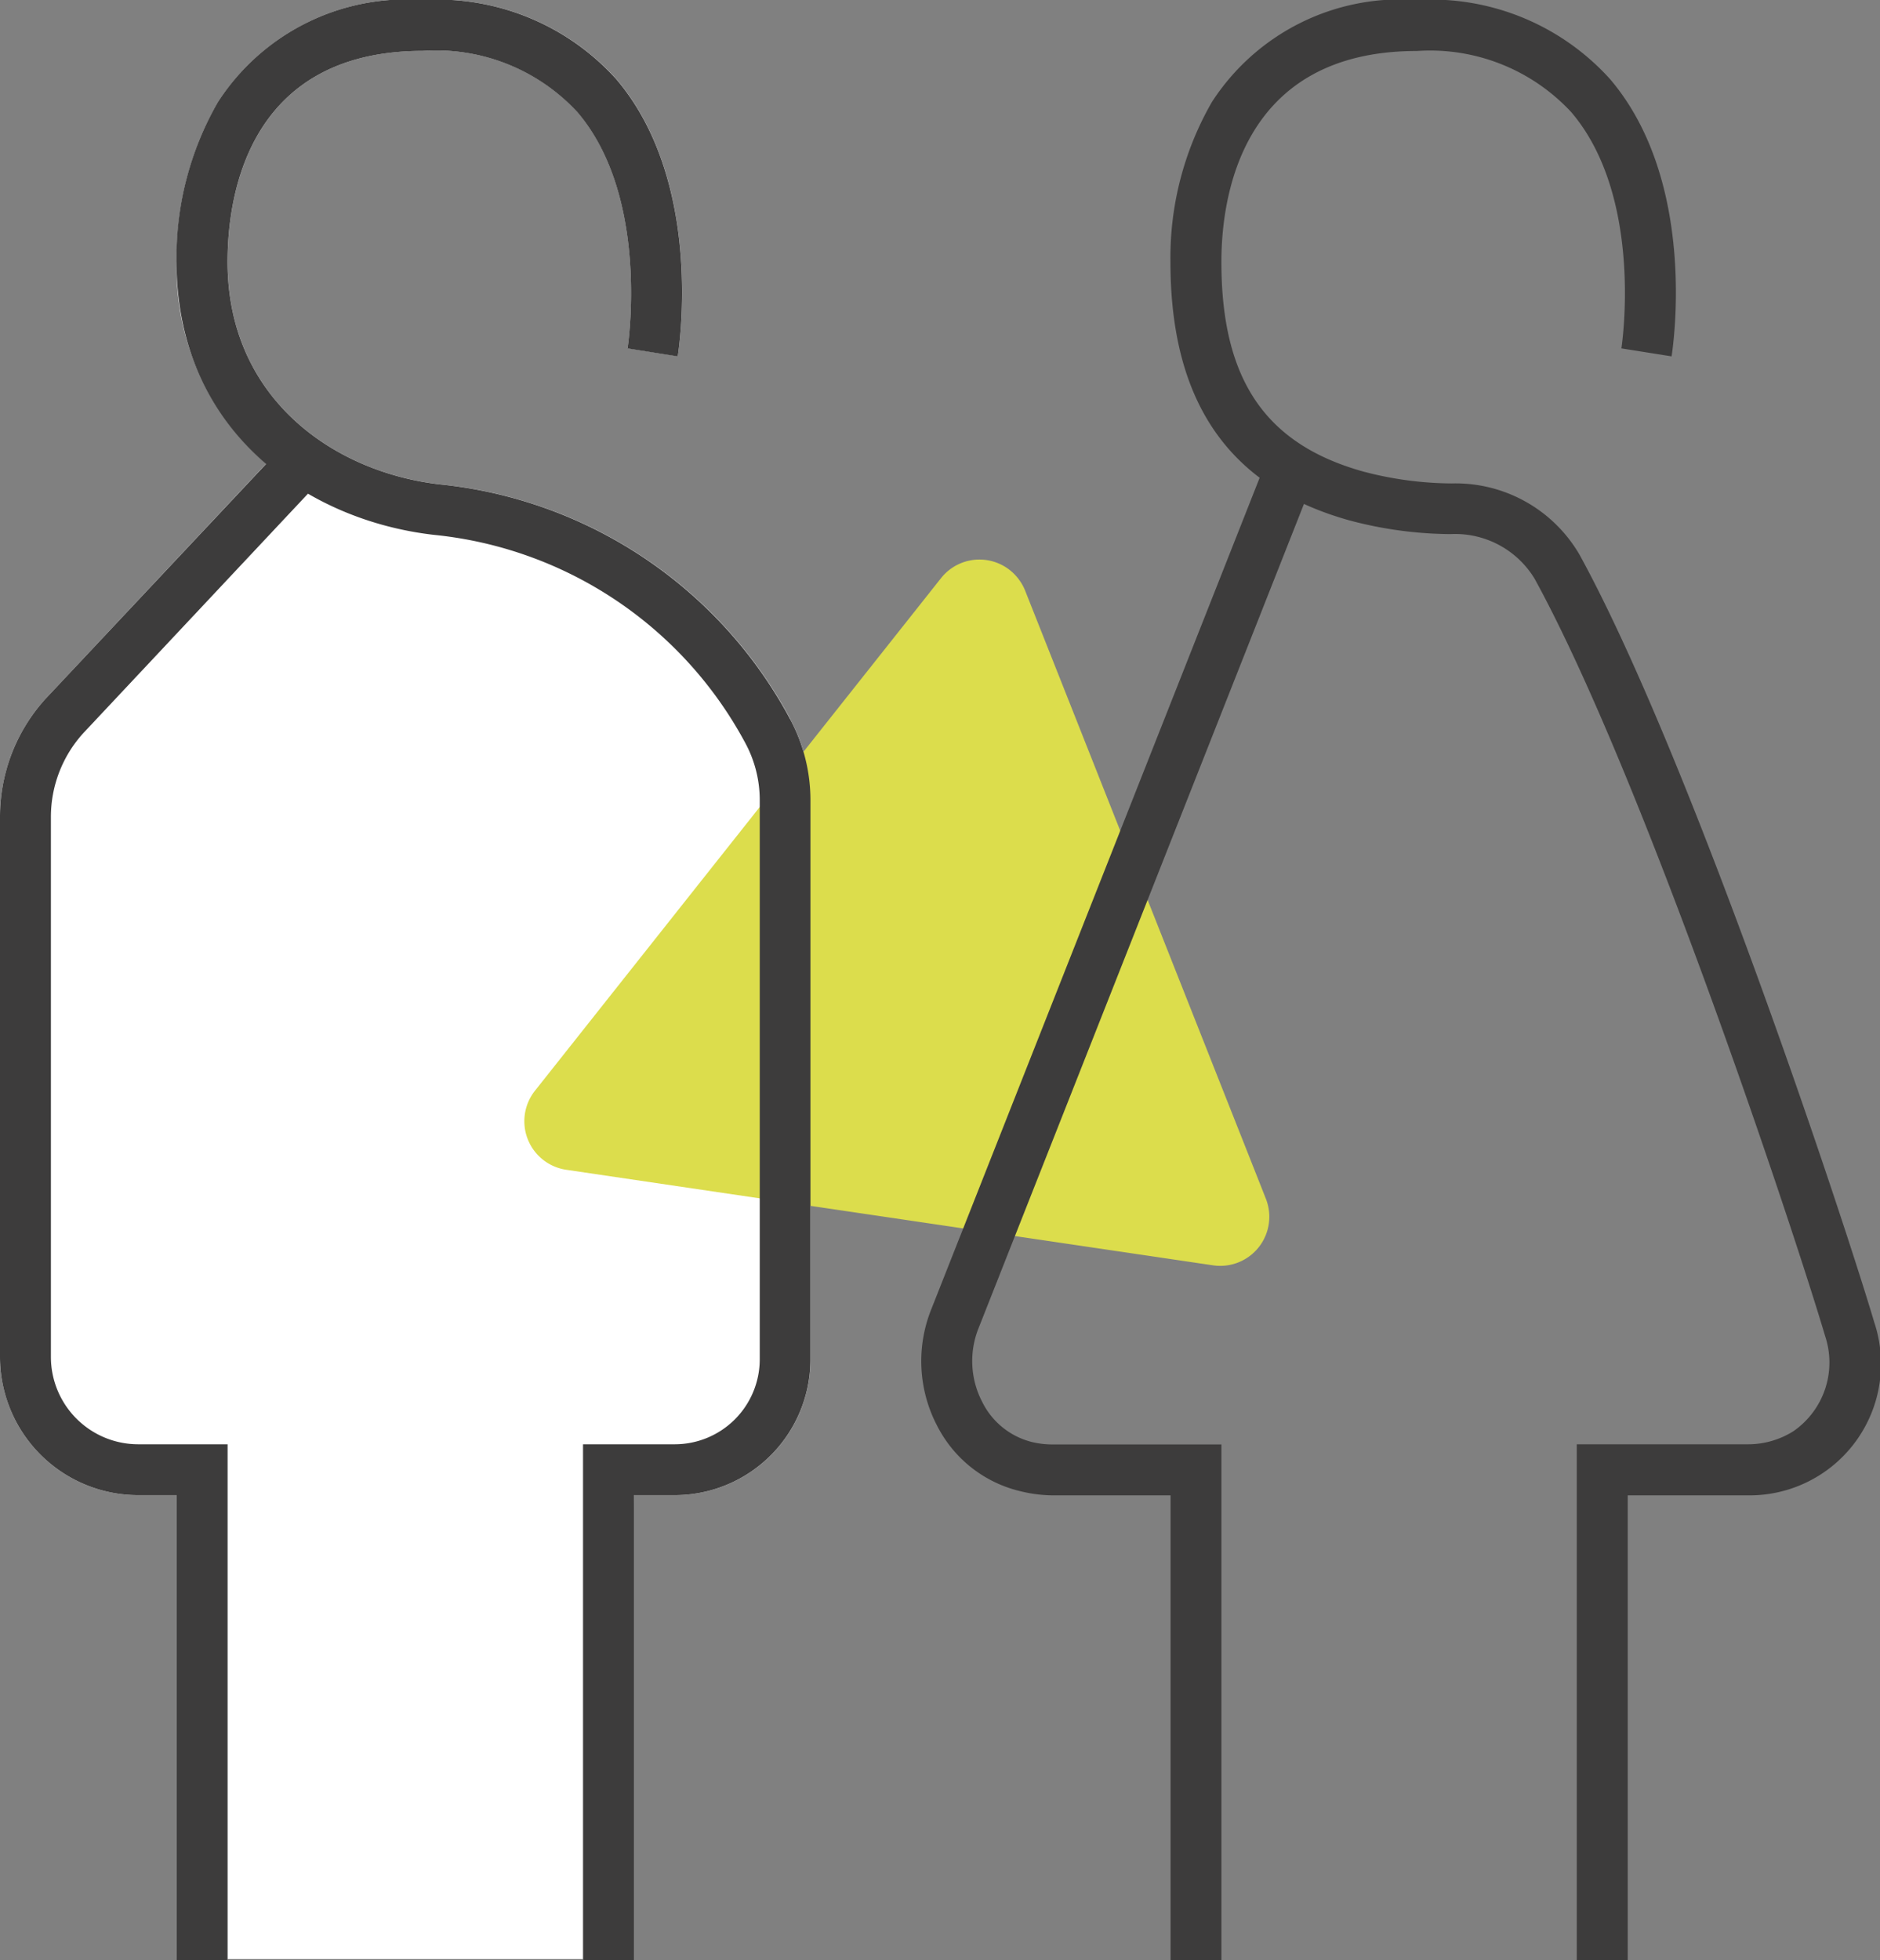
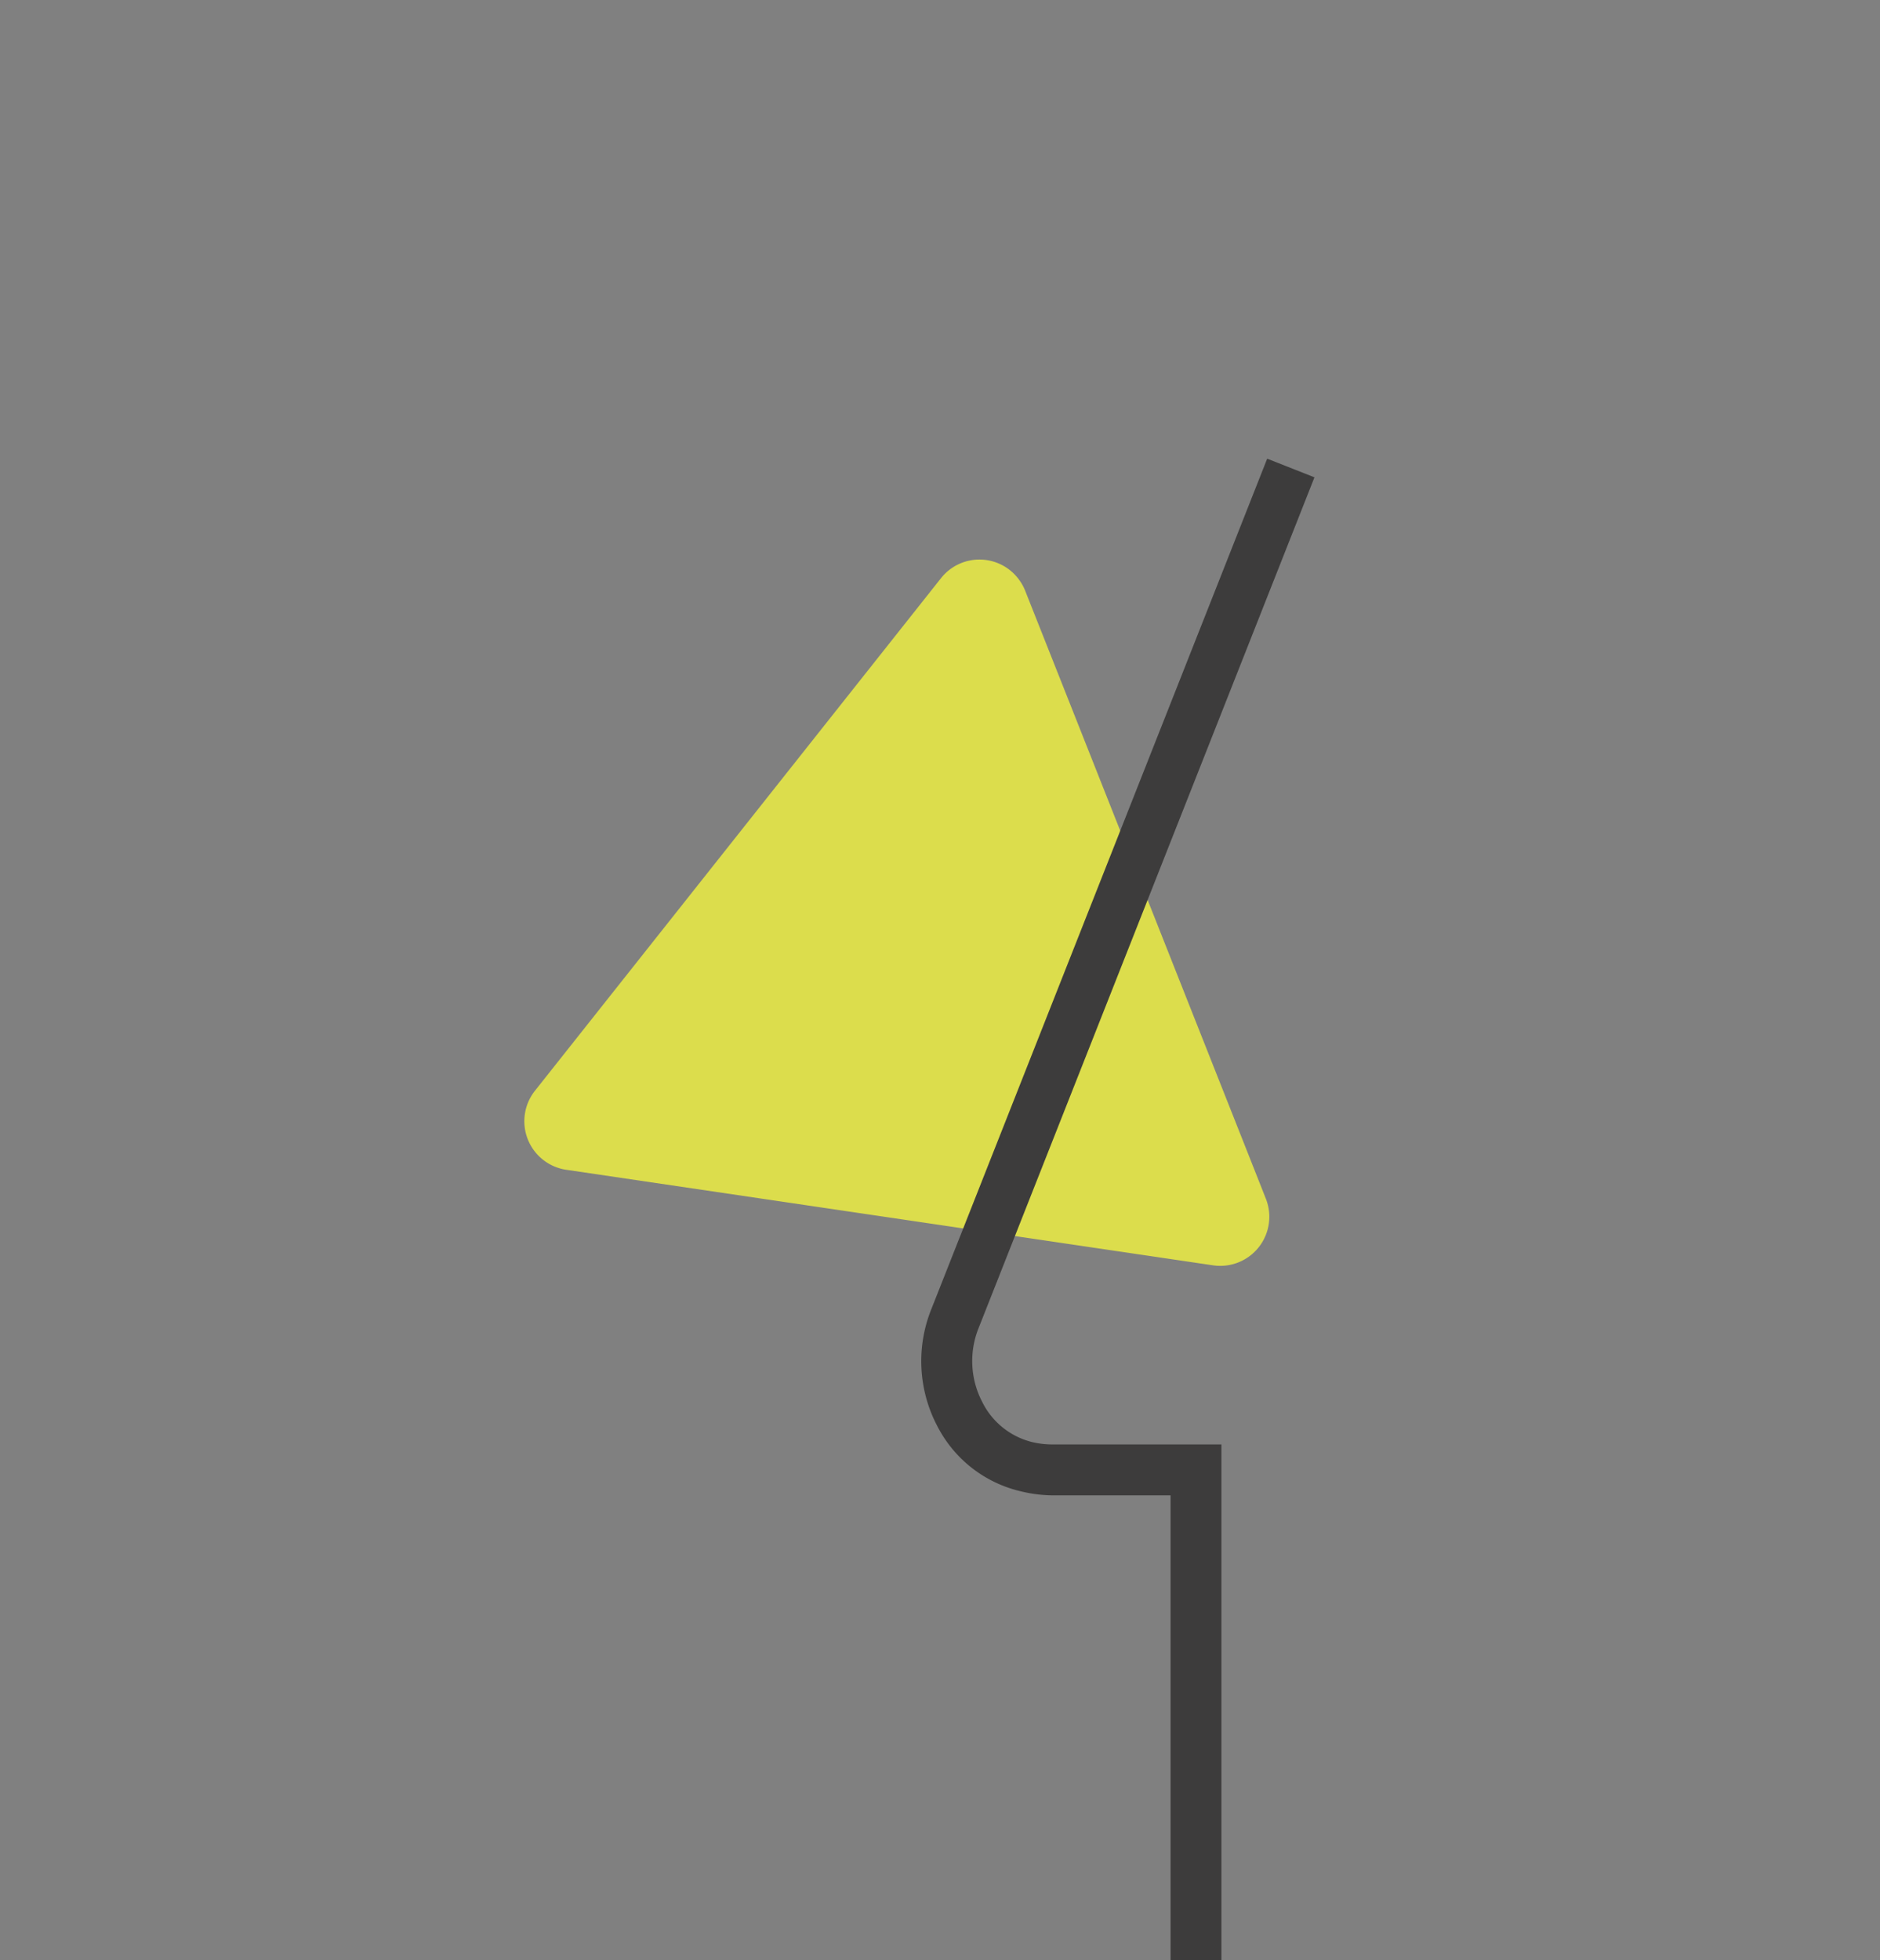
<svg xmlns="http://www.w3.org/2000/svg" id="Groupe_6395" data-name="Groupe 6395" width="47.085" height="49.088" viewBox="0 0 47.085 49.088">
  <rect x="0" y="0" width="47.085" height="49.088" fill="#808080" stroke="none" />
  <defs>
    <clipPath id="clip-path">
      <rect id="Rectangle_5000" data-name="Rectangle 5000" width="47.085" height="49.088" fill="none" />
    </clipPath>
  </defs>
  <g id="Groupe_6396" data-name="Groupe 6396" transform="translate(0 0)" clip-path="url(#clip-path)">
-     <path id="Tracé_8075" data-name="Tracé 8075" d="M19.8,18.017a11.239,11.239,0,0,0-8.776-5.888C8.371,11.828,5.7,9.988,5.7,6.555c0-1.588.477-5.282,4.894-5.282a4.822,4.822,0,0,1,3.869,1.532c1.832,2.147,1.261,5.878,1.255,5.915l1.257.2c.028-.176.674-4.341-1.539-6.941A6.033,6.033,0,0,0,10.593,0,5.621,5.621,0,0,0,5.462,2.553a7.8,7.8,0,0,0-1.037,4A6.438,6.438,0,0,0,6.667,11.61L1.151,17.488l-.007.007A4.391,4.391,0,0,0,0,20.455V33.982a3.463,3.463,0,0,0,3.459,3.459h.966V49.088H5.7v-.031h8.9v.031l1.274-.031H15.1l.778-11.616H16.9a3.4,3.4,0,0,0,3.4-3.4V20.027a4.3,4.3,0,0,0-.505-2.01" transform="translate(0 0)" fill="#fff" />
    <path id="Tracé_8076" data-name="Tracé 8076" d="M16.873,32.166l16.2,2.393a1.229,1.229,0,0,0,1.322-1.668l-.5-1.265-.823-2.078L29.49,20.5l-1.125-2.838a1.2,1.2,0,0,0-.142-.259,1.227,1.227,0,0,0-1.964-.052L16.089,30.187a1.229,1.229,0,0,0,.783,1.979" transform="translate(-2.691 -2.873)" fill="#dcdd4c" />
-     <path id="Tracé_8077" data-name="Tracé 8077" d="M5.7,51.4H4.425V39.754H3.459A3.463,3.463,0,0,1,0,36.295V22.767a4.391,4.391,0,0,1,1.144-2.959l.007-.007,5.823-6.2.929.872-5.818,6.2a3.12,3.12,0,0,0-.81,2.1V36.295A2.188,2.188,0,0,0,3.459,38.48H5.7Z" transform="translate(0 -2.313)" fill="#3d3c3c" />
-     <path id="Tracé_8078" data-name="Tracé 8078" d="M16.783,49.088H15.509V36.167h2.3a2.129,2.129,0,0,0,2.126-2.126V20.027a3.01,3.01,0,0,0-.356-1.41,9.973,9.973,0,0,0-7.8-5.223c-3.211-.364-6.451-2.621-6.451-6.839a7.8,7.8,0,0,1,1.037-4A5.621,5.621,0,0,1,11.5,0a6.033,6.033,0,0,1,4.842,1.983c2.213,2.6,1.567,6.765,1.539,6.941l-1.257-.2c.006-.037.577-3.768-1.255-5.915A4.822,4.822,0,0,0,11.5,1.274c-4.417,0-4.894,3.693-4.894,5.282,0,3.432,2.672,5.272,5.321,5.574A11.239,11.239,0,0,1,20.7,18.017a4.3,4.3,0,0,1,.505,2.01V34.041a3.4,3.4,0,0,1-3.4,3.4H16.783Z" transform="translate(-0.907 0)" fill="#3d3c3c" />
    <path id="Tracé_8079" data-name="Tracé 8079" d="M35.32,51.442H34.046V39.8H31.089A3.482,3.482,0,0,1,30.3,39.7,3.155,3.155,0,0,1,28.2,38.058a3.49,3.49,0,0,1-.154-2.9L36.466,13.84l1.184.467L29.233,35.624a2.215,2.215,0,0,0,.1,1.844,1.9,1.9,0,0,0,1.256,1,2.2,2.2,0,0,0,.5.057H35.32Z" transform="translate(-4.729 -2.354)" fill="#3d3c3c" />
-     <path id="Tracé_8080" data-name="Tracé 8080" d="M46.776,49.088H45.5V36.167h4.29a2.123,2.123,0,0,0,1.139-.33,2.091,2.091,0,0,0,.794-2.369c-.773-2.617-4.556-14.012-7.278-18.973a2.325,2.325,0,0,0-2.106-1.12,10.025,10.025,0,0,1-2.542-.346c-3.01-.844-4.474-2.962-4.474-6.472a7.81,7.81,0,0,1,1.037-4A5.621,5.621,0,0,1,41.493,0a6.033,6.033,0,0,1,4.842,1.983c2.212,2.6,1.566,6.765,1.539,6.941l-1.257-.2c.006-.037.576-3.768-1.255-5.915a4.822,4.822,0,0,0-3.869-1.532c-4.417,0-4.894,3.693-4.894,5.282,0,2.94,1.094,4.559,3.545,5.247a8.838,8.838,0,0,0,2.222.3,3.592,3.592,0,0,1,3.2,1.78c2.774,5.052,6.6,16.581,7.384,19.226a3.292,3.292,0,0,1-3.155,4.334H46.776Z" transform="translate(-6.009 0)" fill="#3d3c3c" />
  </g>
</svg>